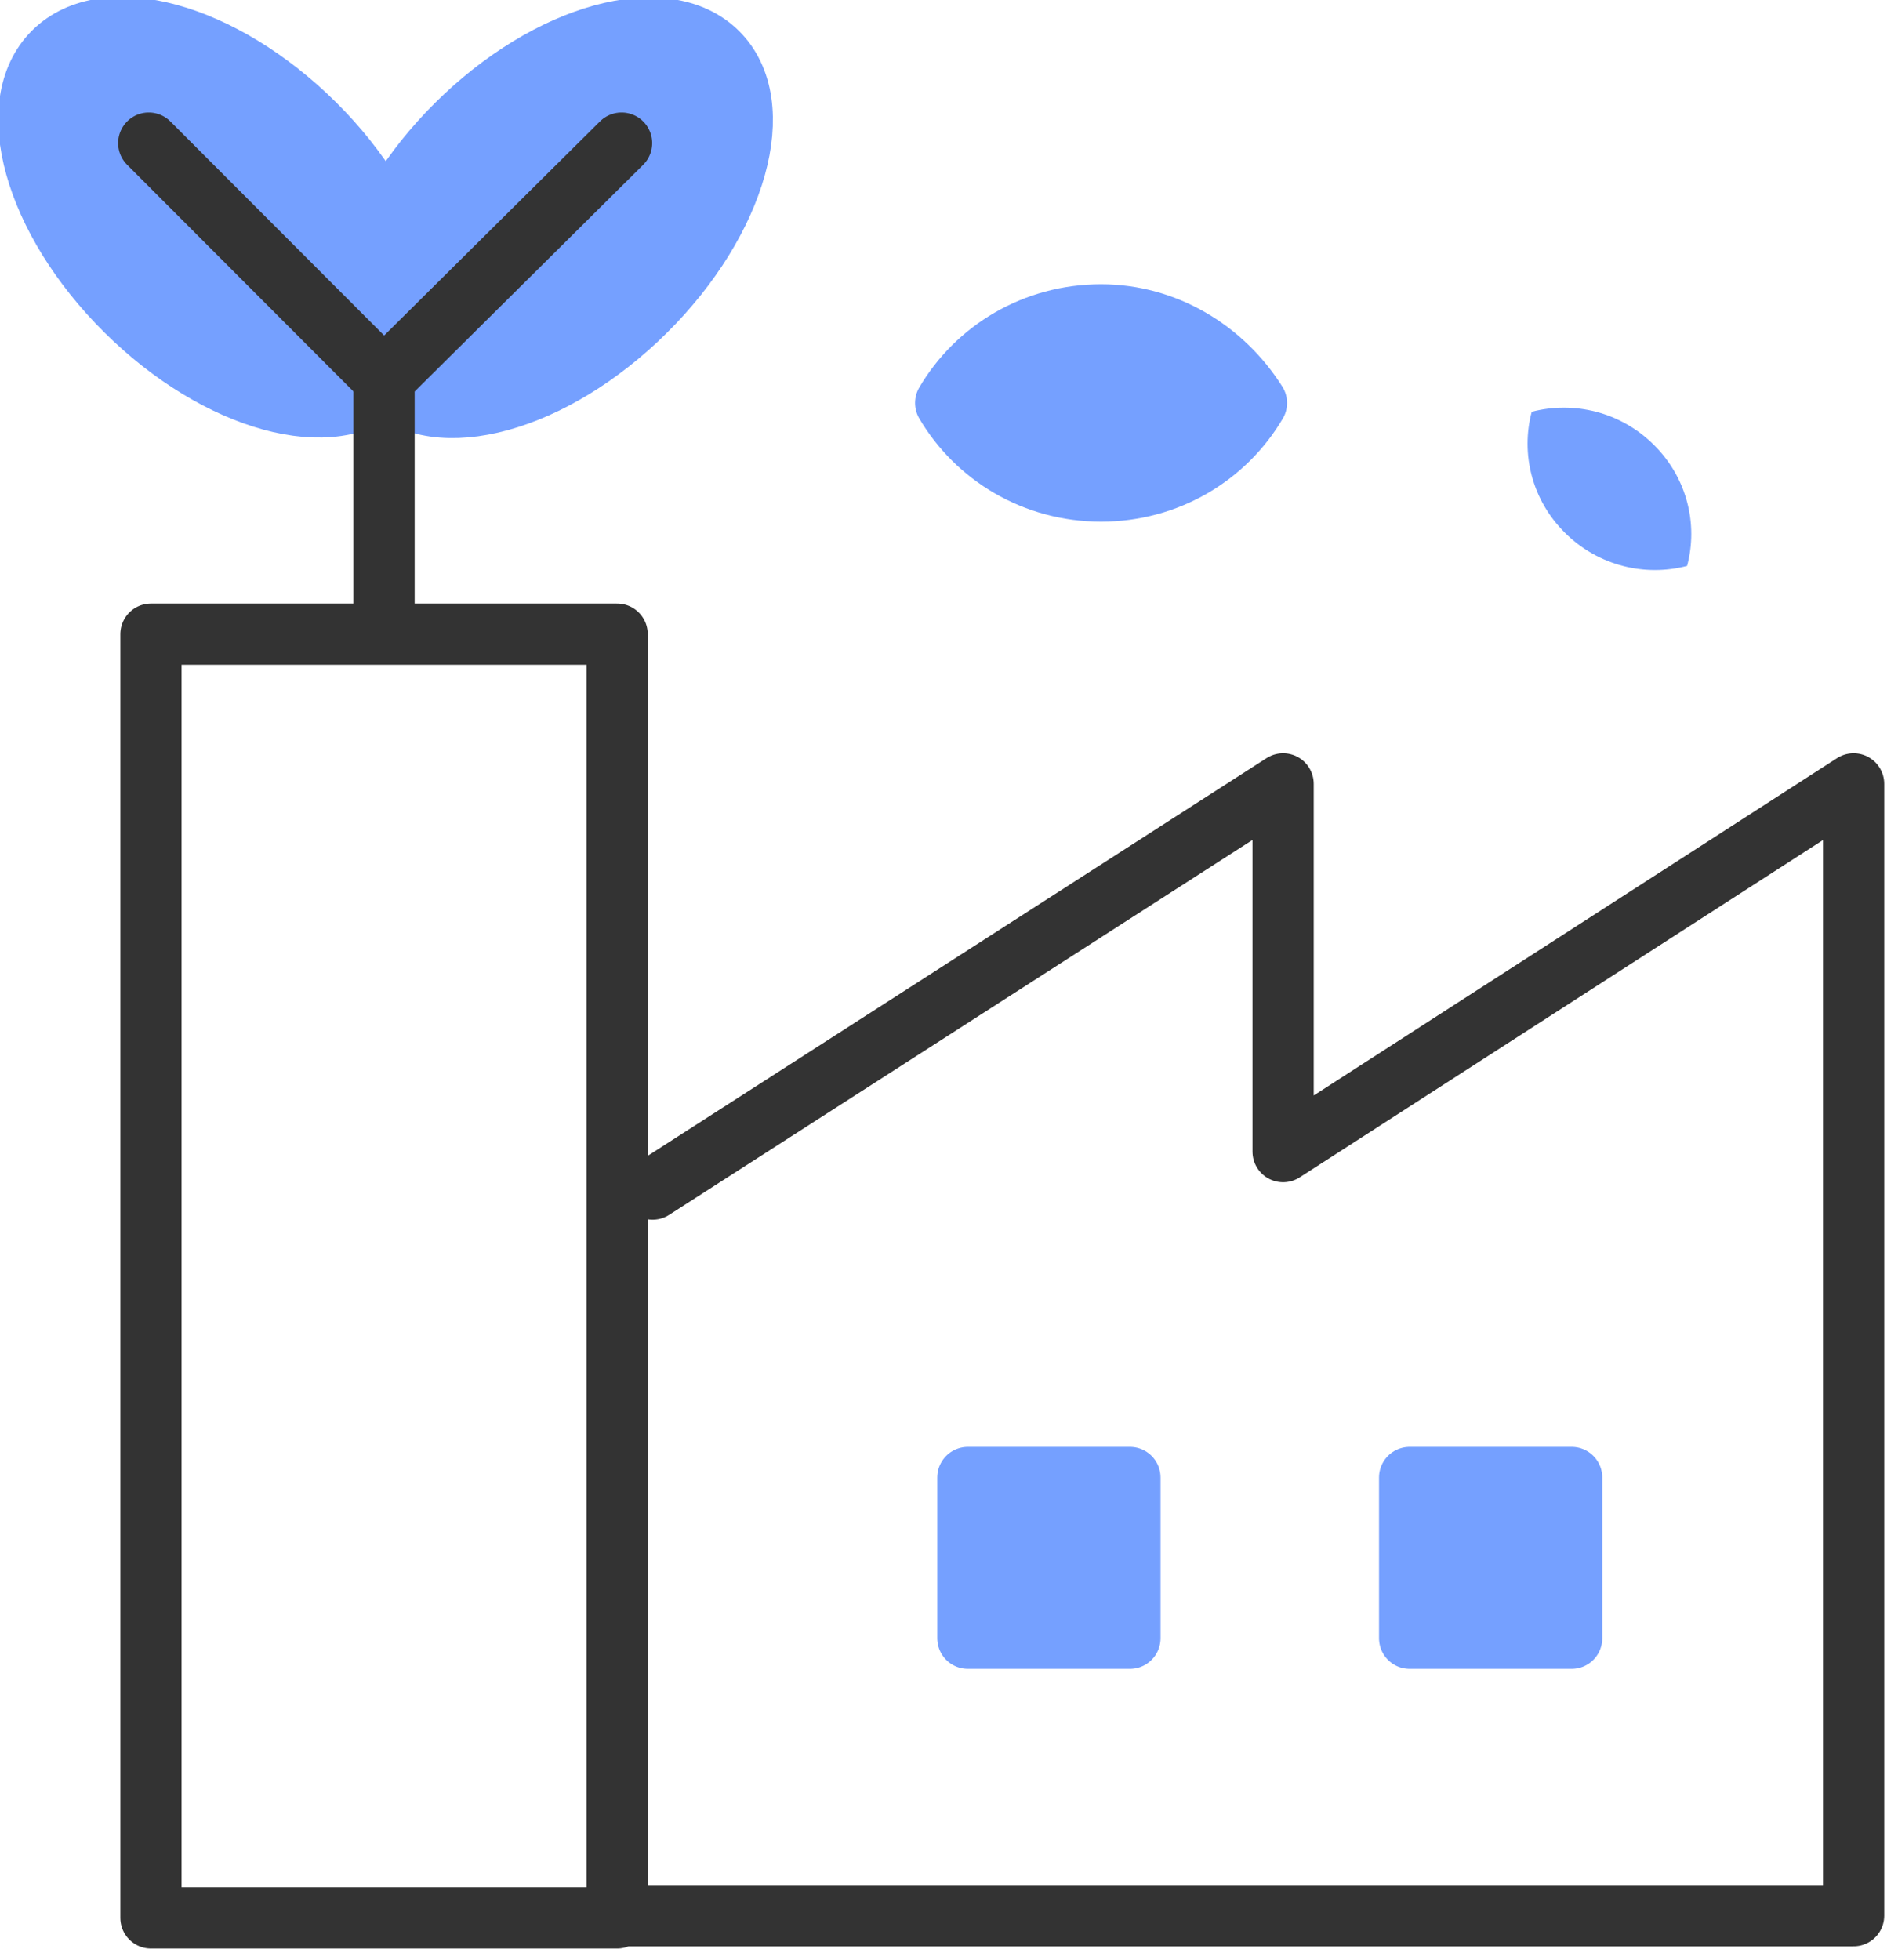
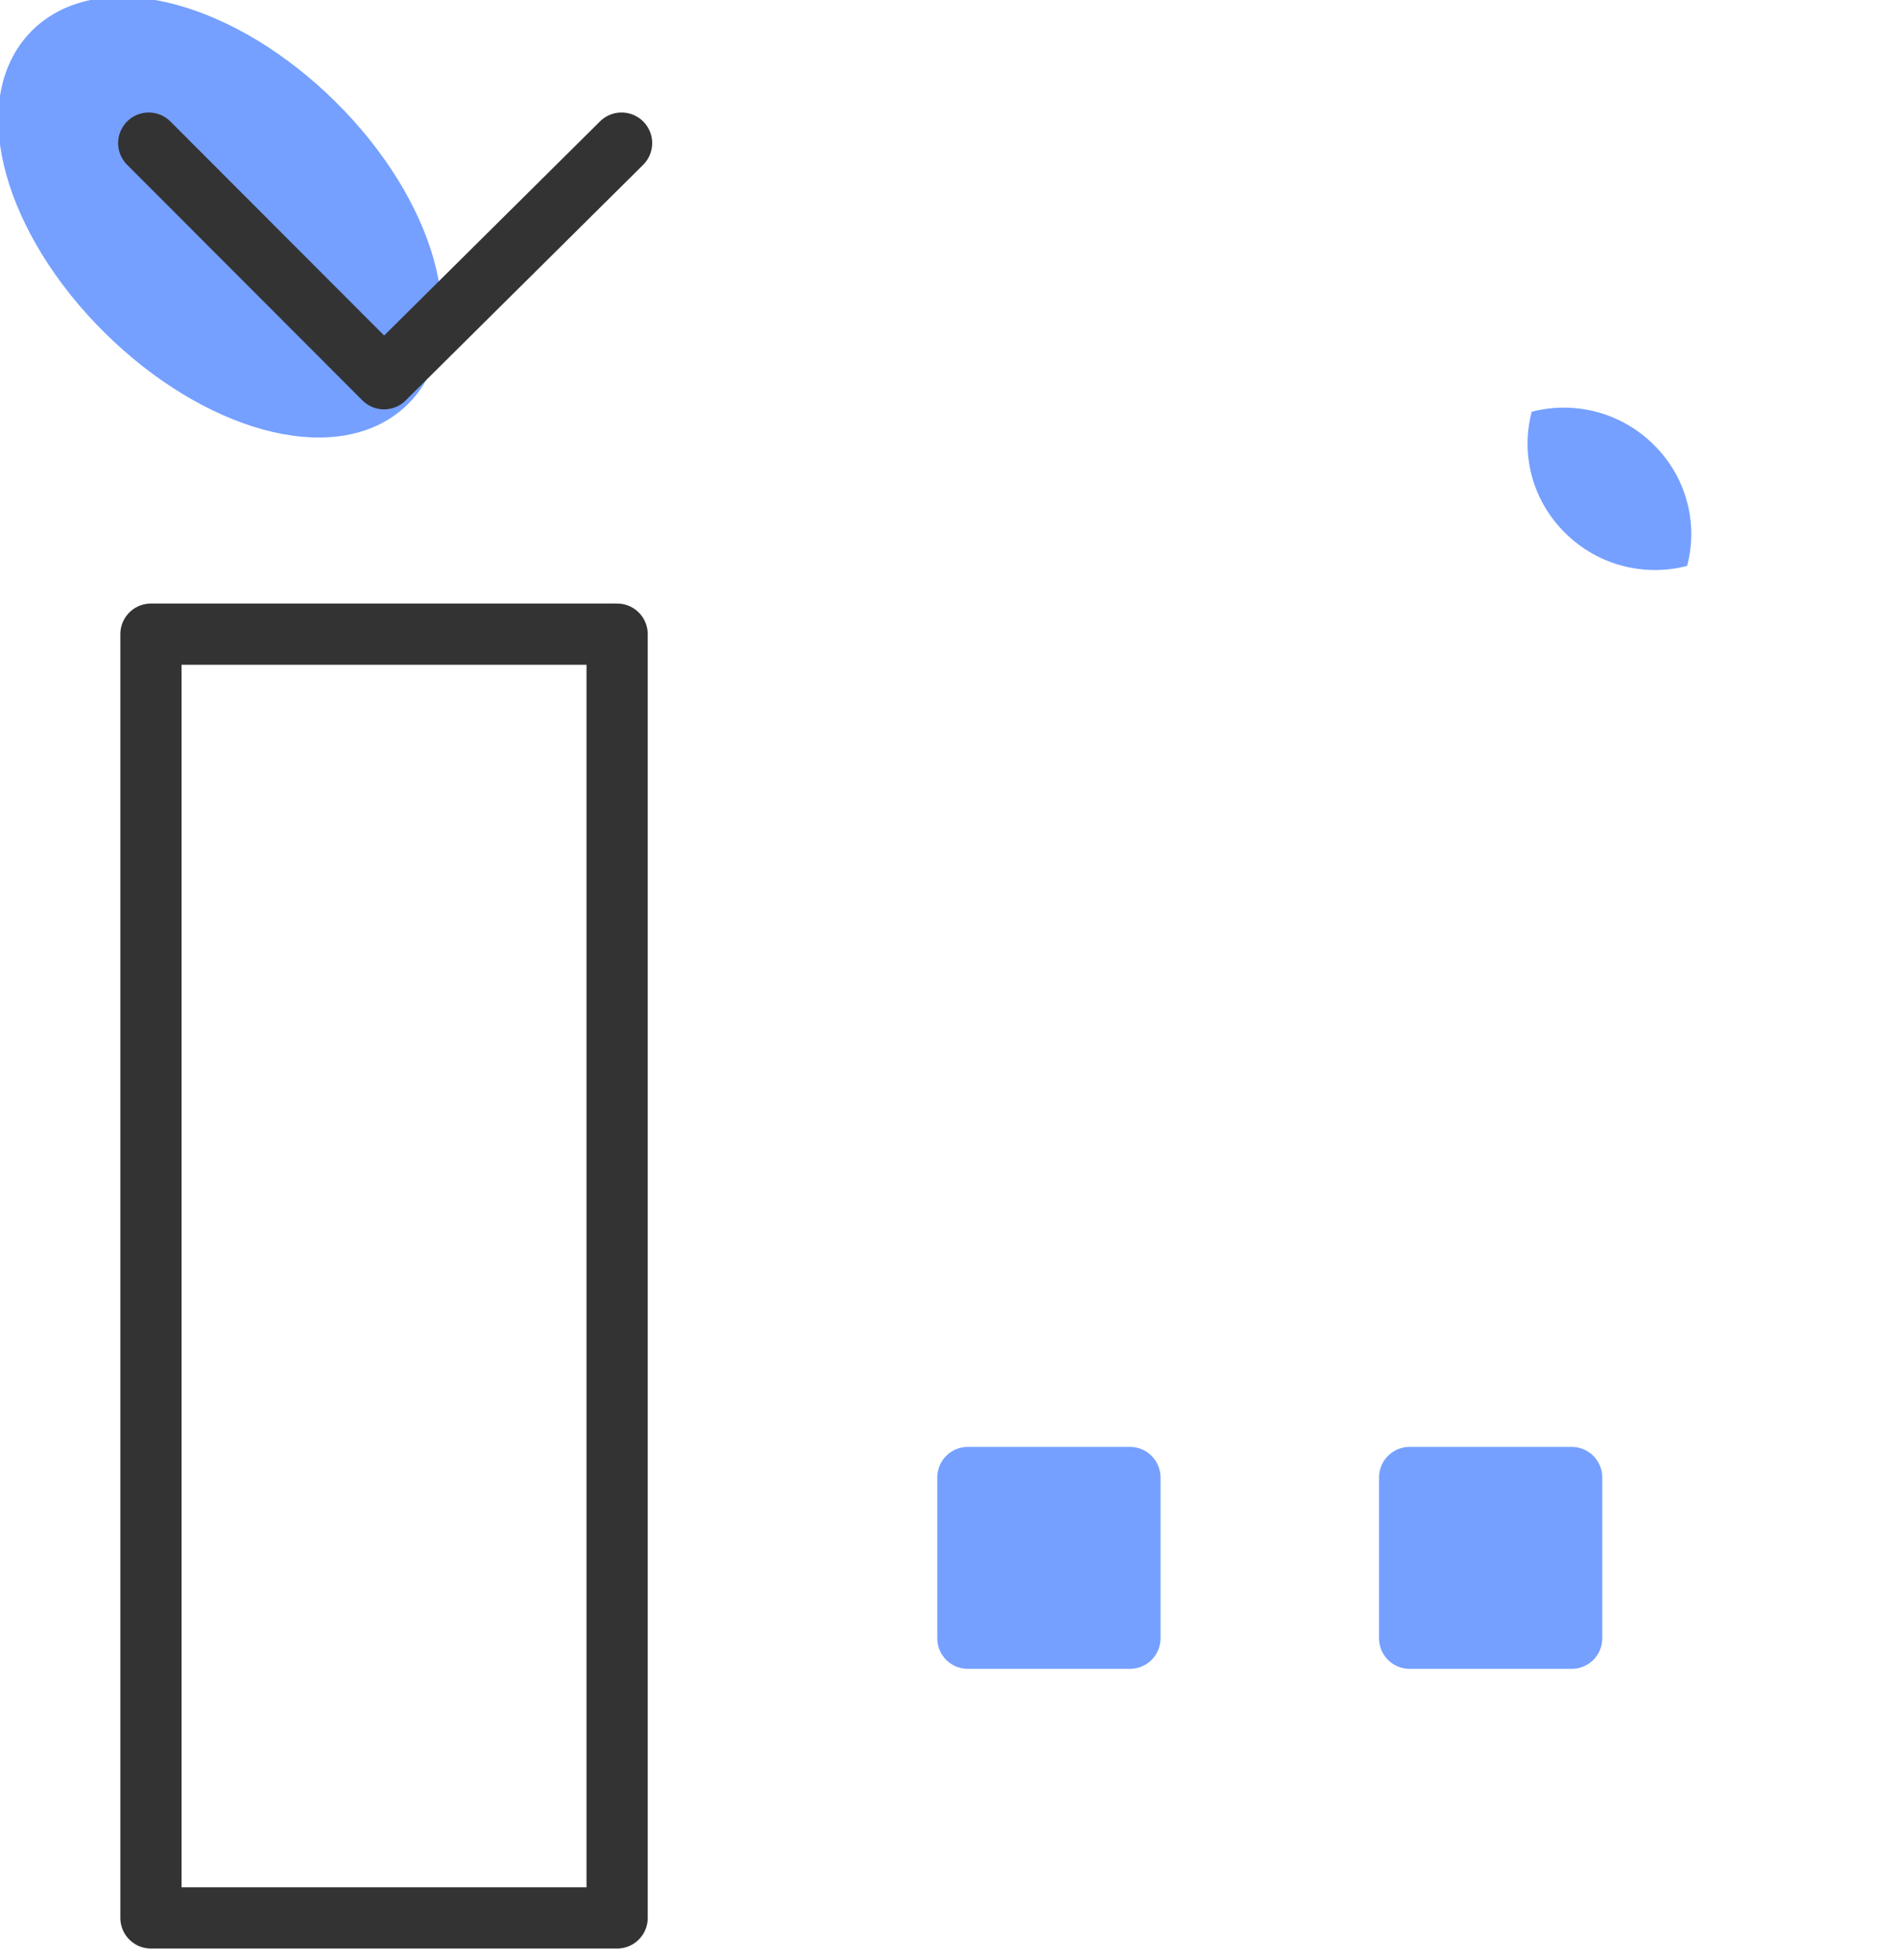
<svg xmlns="http://www.w3.org/2000/svg" width="62" height="64" viewBox="0 0 62 64" fill="none">
  <g clip-path="url(#clip0_58_1701)">
    <path d="M12.624 12.485C14.323 10.8 13.267 7.02 10.266 4.044C7.264 1.067 3.453 0.02 1.754 1.705C0.055 3.39 1.111 7.169 4.113 10.146C7.114 13.122 10.925 14.169 12.624 12.485Z" fill="#75A0FF" stroke="#75A0FF" stroke-width="2" stroke-miterlimit="10" stroke-linecap="round" stroke-linejoin="round" />
-     <path d="M21.078 10.163C24.079 7.186 25.135 3.407 23.436 1.722C21.737 0.038 17.926 1.085 14.925 4.061C11.923 7.038 10.867 10.817 12.566 12.502C14.265 14.187 18.076 13.14 21.078 10.163Z" fill="#75A0FF" stroke="#75A0FF" stroke-width="2" stroke-miterlimit="10" stroke-linecap="round" stroke-linejoin="round" />
    <path d="M4.859 4.674L12.545 12.369L20.304 4.674" stroke="#333333" stroke-width="2" stroke-miterlimit="10" stroke-linecap="round" stroke-linejoin="round" />
-     <path d="M12.545 19.847V12.369" stroke="#333333" stroke-width="2" stroke-miterlimit="10" stroke-linecap="round" stroke-linejoin="round" />
-     <path d="M20.159 62.562H60.55V25.6L41.914 37.609V25.6L21.319 38.832" stroke="#333333" stroke-width="2" stroke-miterlimit="10" stroke-linecap="round" stroke-linejoin="round" />
    <path d="M20.159 20.71H4.931V62.634H20.159V20.71Z" stroke="#333333" stroke-width="2" stroke-miterlimit="10" stroke-linecap="round" stroke-linejoin="round" />
    <path d="M36.91 48.252H31.616V53.501H36.91V48.252Z" fill="#75A0FF" stroke="#75A0FF" stroke-width="2" stroke-miterlimit="10" stroke-linecap="round" stroke-linejoin="round" />
    <path d="M51.34 48.252H46.047V53.501H51.34V48.252Z" fill="#75A0FF" stroke="#75A0FF" stroke-width="2" stroke-miterlimit="10" stroke-linecap="round" stroke-linejoin="round" />
-     <path d="M35.967 10.283C33.792 10.283 31.907 11.434 30.891 13.16C31.907 14.885 33.792 16.036 35.967 16.036C38.143 16.036 40.028 14.885 41.043 13.16C39.956 11.434 38.07 10.283 35.967 10.283Z" fill="#75A0FF" stroke="#75A0FF" stroke-width="2" stroke-miterlimit="10" stroke-linecap="round" stroke-linejoin="round" />
    <path d="M54.023 14.526C52.936 13.447 51.413 13.088 50.035 13.447C49.673 14.813 50.035 16.324 51.123 17.402C52.211 18.481 53.733 18.84 55.111 18.481C55.474 17.115 55.111 15.604 54.023 14.526Z" fill="#75A0FF" />
  </g>
  <defs>
    <clipPath id="clip0_58_1701">
      <rect width="62" height="64" fill="white" />
    </clipPath>
  </defs>
</svg>